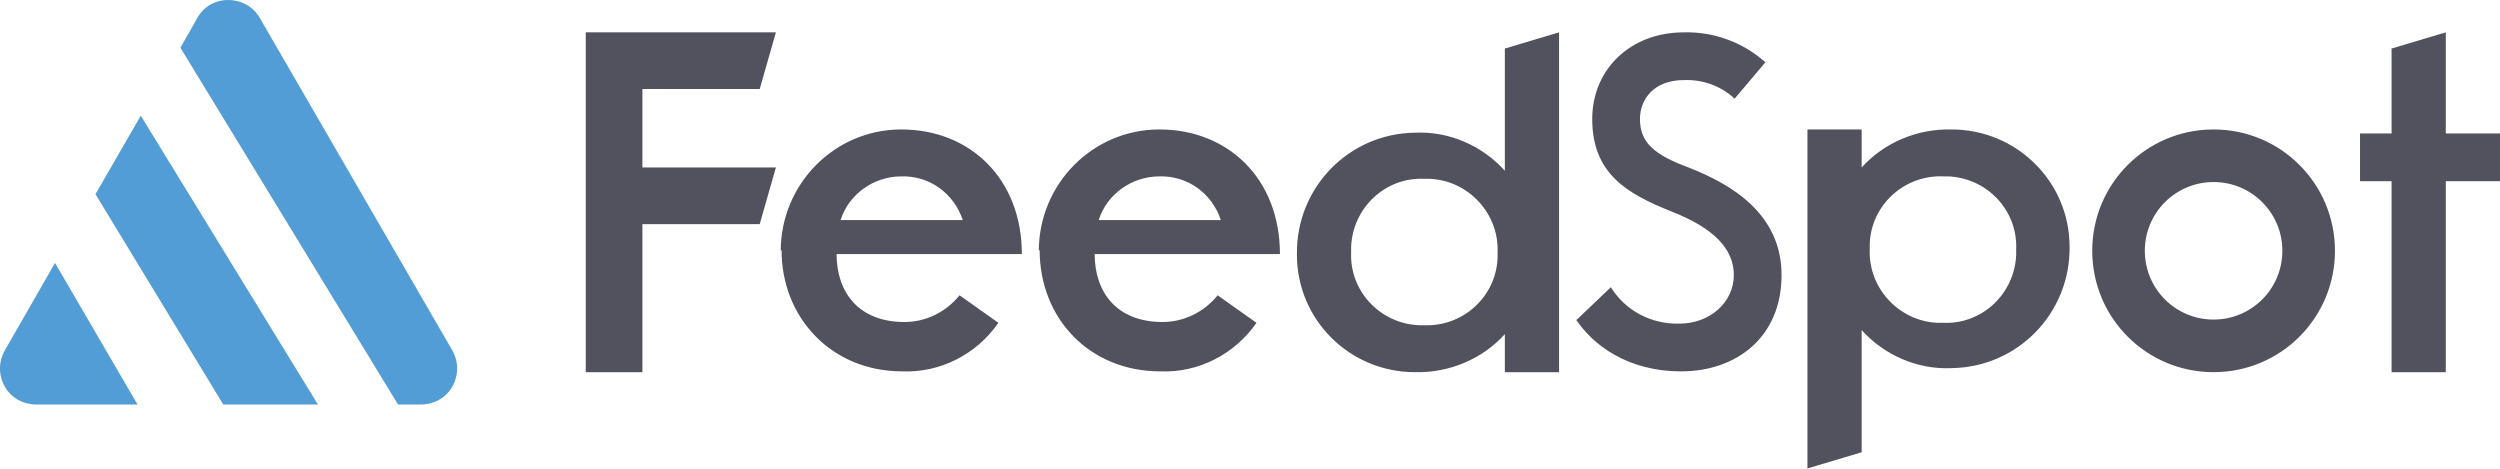
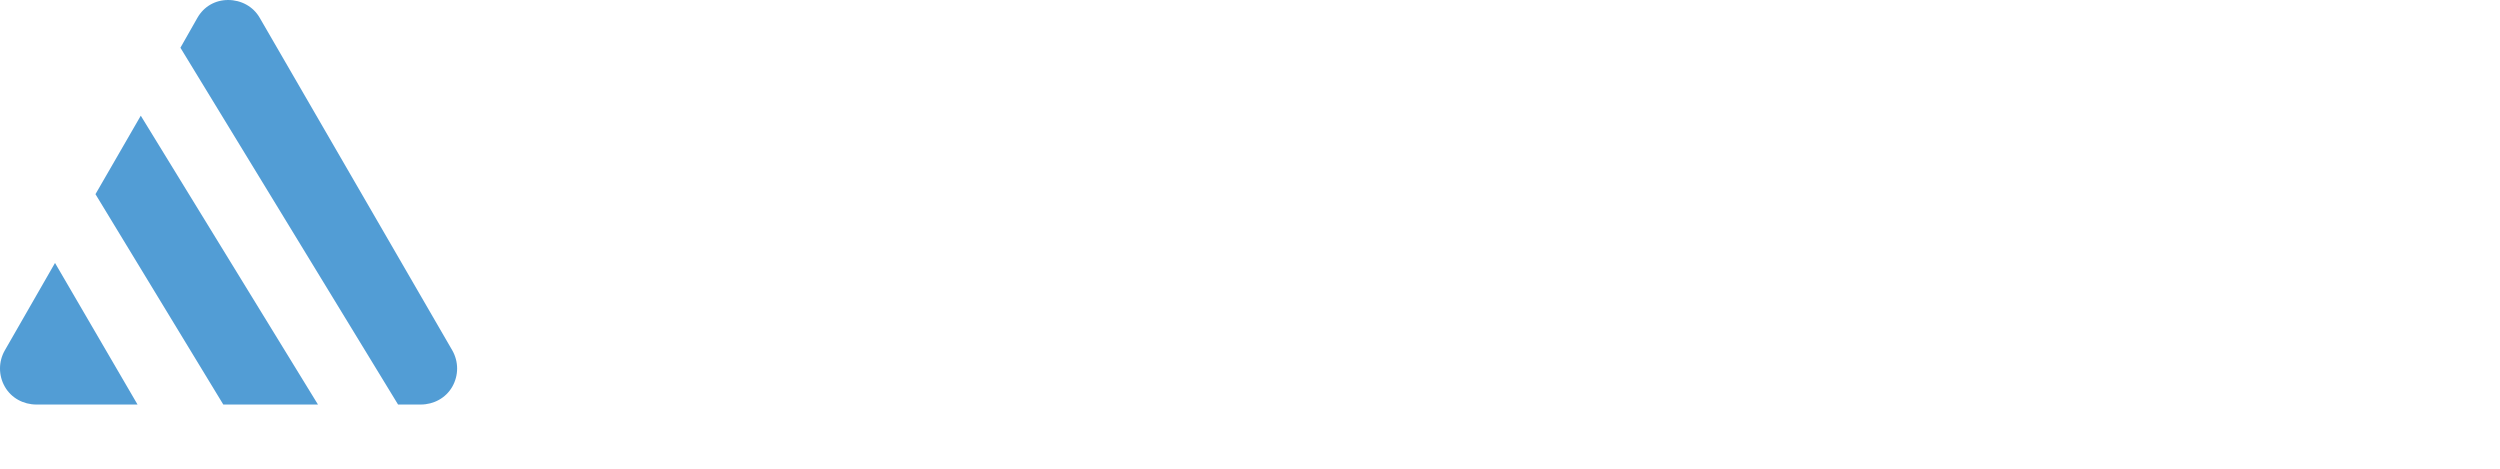
<svg xmlns="http://www.w3.org/2000/svg" id="Layer_2" data-name="Layer 2" viewBox="0 0 30.9 5.8">
  <defs>
    <style>
      .cls-1 {
        fill: #529dd5;
      }

      .cls-1, .cls-2 {
        stroke-width: 0px;
      }

      .cls-2 {
        fill: #52515e;
      }
    </style>
  </defs>
  <g id="Layer_1-2" data-name="Layer 1">
-     <path class="cls-2" d="M22.34,1.6h.67v.47c.28-.31.69-.48,1.11-.47.81,0,1.46.65,1.46,1.45,0,0,0,0,0,0,.01.82-.64,1.49-1.46,1.5,0,0,0,0,0,0-.42.02-.83-.16-1.11-.47v1.51s-.67.2-.67.2V1.6ZM23.11,3.08c-.02.48.36.89.84.91.02,0,.05,0,.07,0,.48.02.88-.36.9-.84,0-.02,0-.04,0-.07.02-.48-.36-.88-.84-.9-.02,0-.04,0-.06,0-.48-.02-.89.35-.91.83,0,.02,0,.04,0,.07h0ZM29.56,4.6v-2.36h-.39v-.59h.39V.6s.67-.2.67-.2v1.25s.67,0,.67,0v.59h-.67v2.36h-.67ZM25.86,3.1c0-.83.67-1.5,1.5-1.5,0,0,0,0,0,0,.83,0,1.5.67,1.5,1.5,0,0,0,0,0,0,0,.83-.67,1.5-1.5,1.5,0,0,0,0,0,0-.83,0-1.5-.67-1.5-1.5,0,0,0,0,0,0h0ZM26.51,3.1c0,.47.38.85.85.85.47,0,.85-.38.85-.85,0-.47-.38-.85-.85-.85-.47,0-.85.38-.85.85h0ZM19.48,3.96l.43-.41c.18.29.5.46.85.45.37,0,.67-.26.67-.6,0-.32-.24-.58-.78-.79-.55-.22-.97-.47-.97-1.14,0-.61.47-1.07,1.13-1.07.37-.01.73.12,1.01.37l-.38.45c-.17-.16-.4-.24-.63-.23-.36,0-.54.23-.54.48,0,.29.17.44.6.6.51.2,1.15.56,1.15,1.33s-.56,1.19-1.24,1.19-1.1-.34-1.3-.64h0ZM16.03,3.14c-.01-.82.64-1.49,1.46-1.5,0,0,0,0,0,0,.42-.02.83.16,1.11.47V.6s.67-.2.67-.2v4.2h-.67v-.47c-.28.31-.69.48-1.11.47-.81,0-1.46-.65-1.46-1.45,0,0,0,0,0,0h0ZM16.7,3.12c-.02.48.36.88.84.9.02,0,.04,0,.06,0,.48.02.89-.35.91-.83,0-.02,0-.04,0-.07.02-.48-.36-.89-.84-.91-.02,0-.05,0-.07,0-.48-.02-.88.36-.9.84,0,.02,0,.04,0,.06h0ZM12.84,3.1c0-.82.66-1.5,1.49-1.5.85,0,1.49.61,1.49,1.54h-2.29c0,.47.27.84.84.84.26,0,.51-.12.68-.33l.48.34c-.27.39-.72.62-1.19.6-.87,0-1.49-.65-1.49-1.5ZM13.58,2.72h1.51c-.11-.33-.41-.55-.76-.54-.34,0-.65.22-.75.54h0ZM9.65,3.1c0-.82.66-1.5,1.49-1.5.85,0,1.49.61,1.49,1.54h-2.29c0,.47.27.84.84.84.26,0,.51-.12.68-.33l.48.34c-.27.39-.72.62-1.19.6-.86,0-1.49-.65-1.49-1.5ZM10.39,2.72h1.51c-.11-.33-.41-.55-.76-.54-.34,0-.65.22-.75.54h0ZM7.24,4.6V.4h2.35l-.2.7h-1.45v.97h1.65l-.2.7h-1.45v1.83h-.7Z" />
    <path class="cls-1" d="M2.76,5l-1.58-2.6.56-.97,2.19,3.57h-1.17,0ZM4.92,5L2.23.59l.21-.37C2.52.08,2.66,0,2.82,0c.16,0,.31.08.39.22l2.38,4.11c.08.14.08.31,0,.45-.08.14-.23.22-.39.22h-.28ZM.45,5c-.16,0-.31-.08-.39-.22-.08-.14-.08-.31,0-.45l.62-1.08,1.02,1.75H.45Z" />
  </g>
</svg>